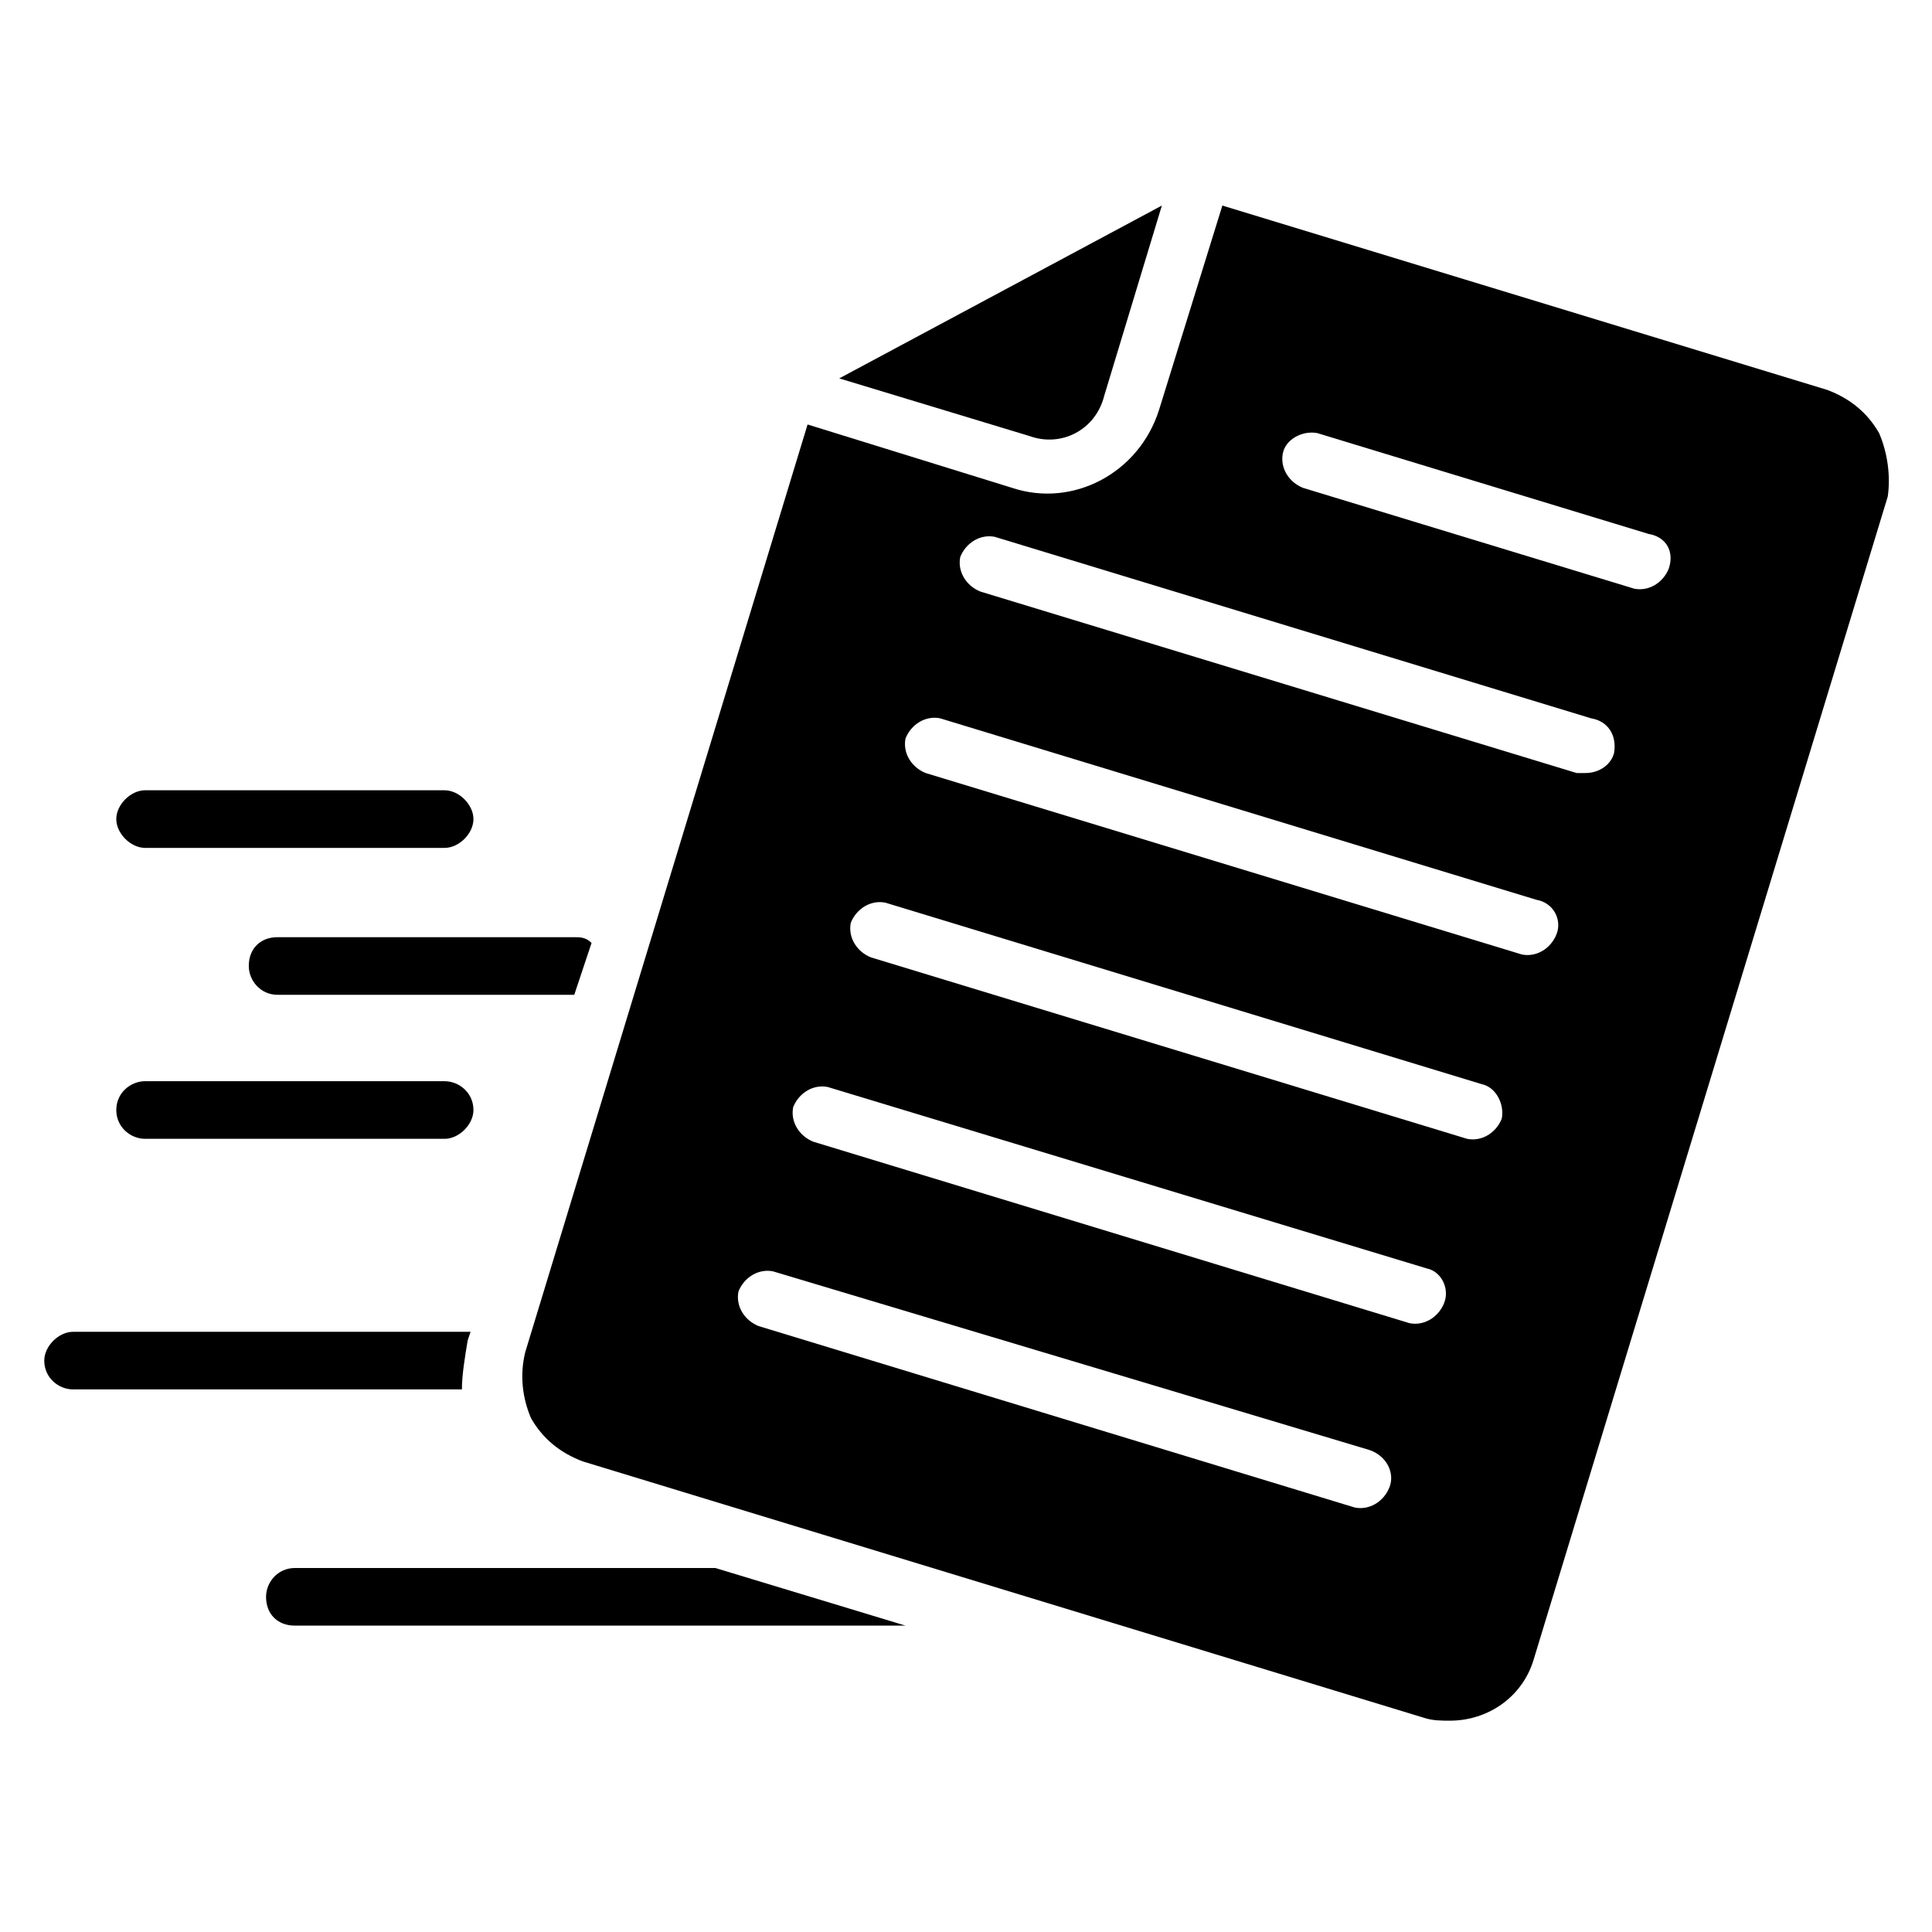
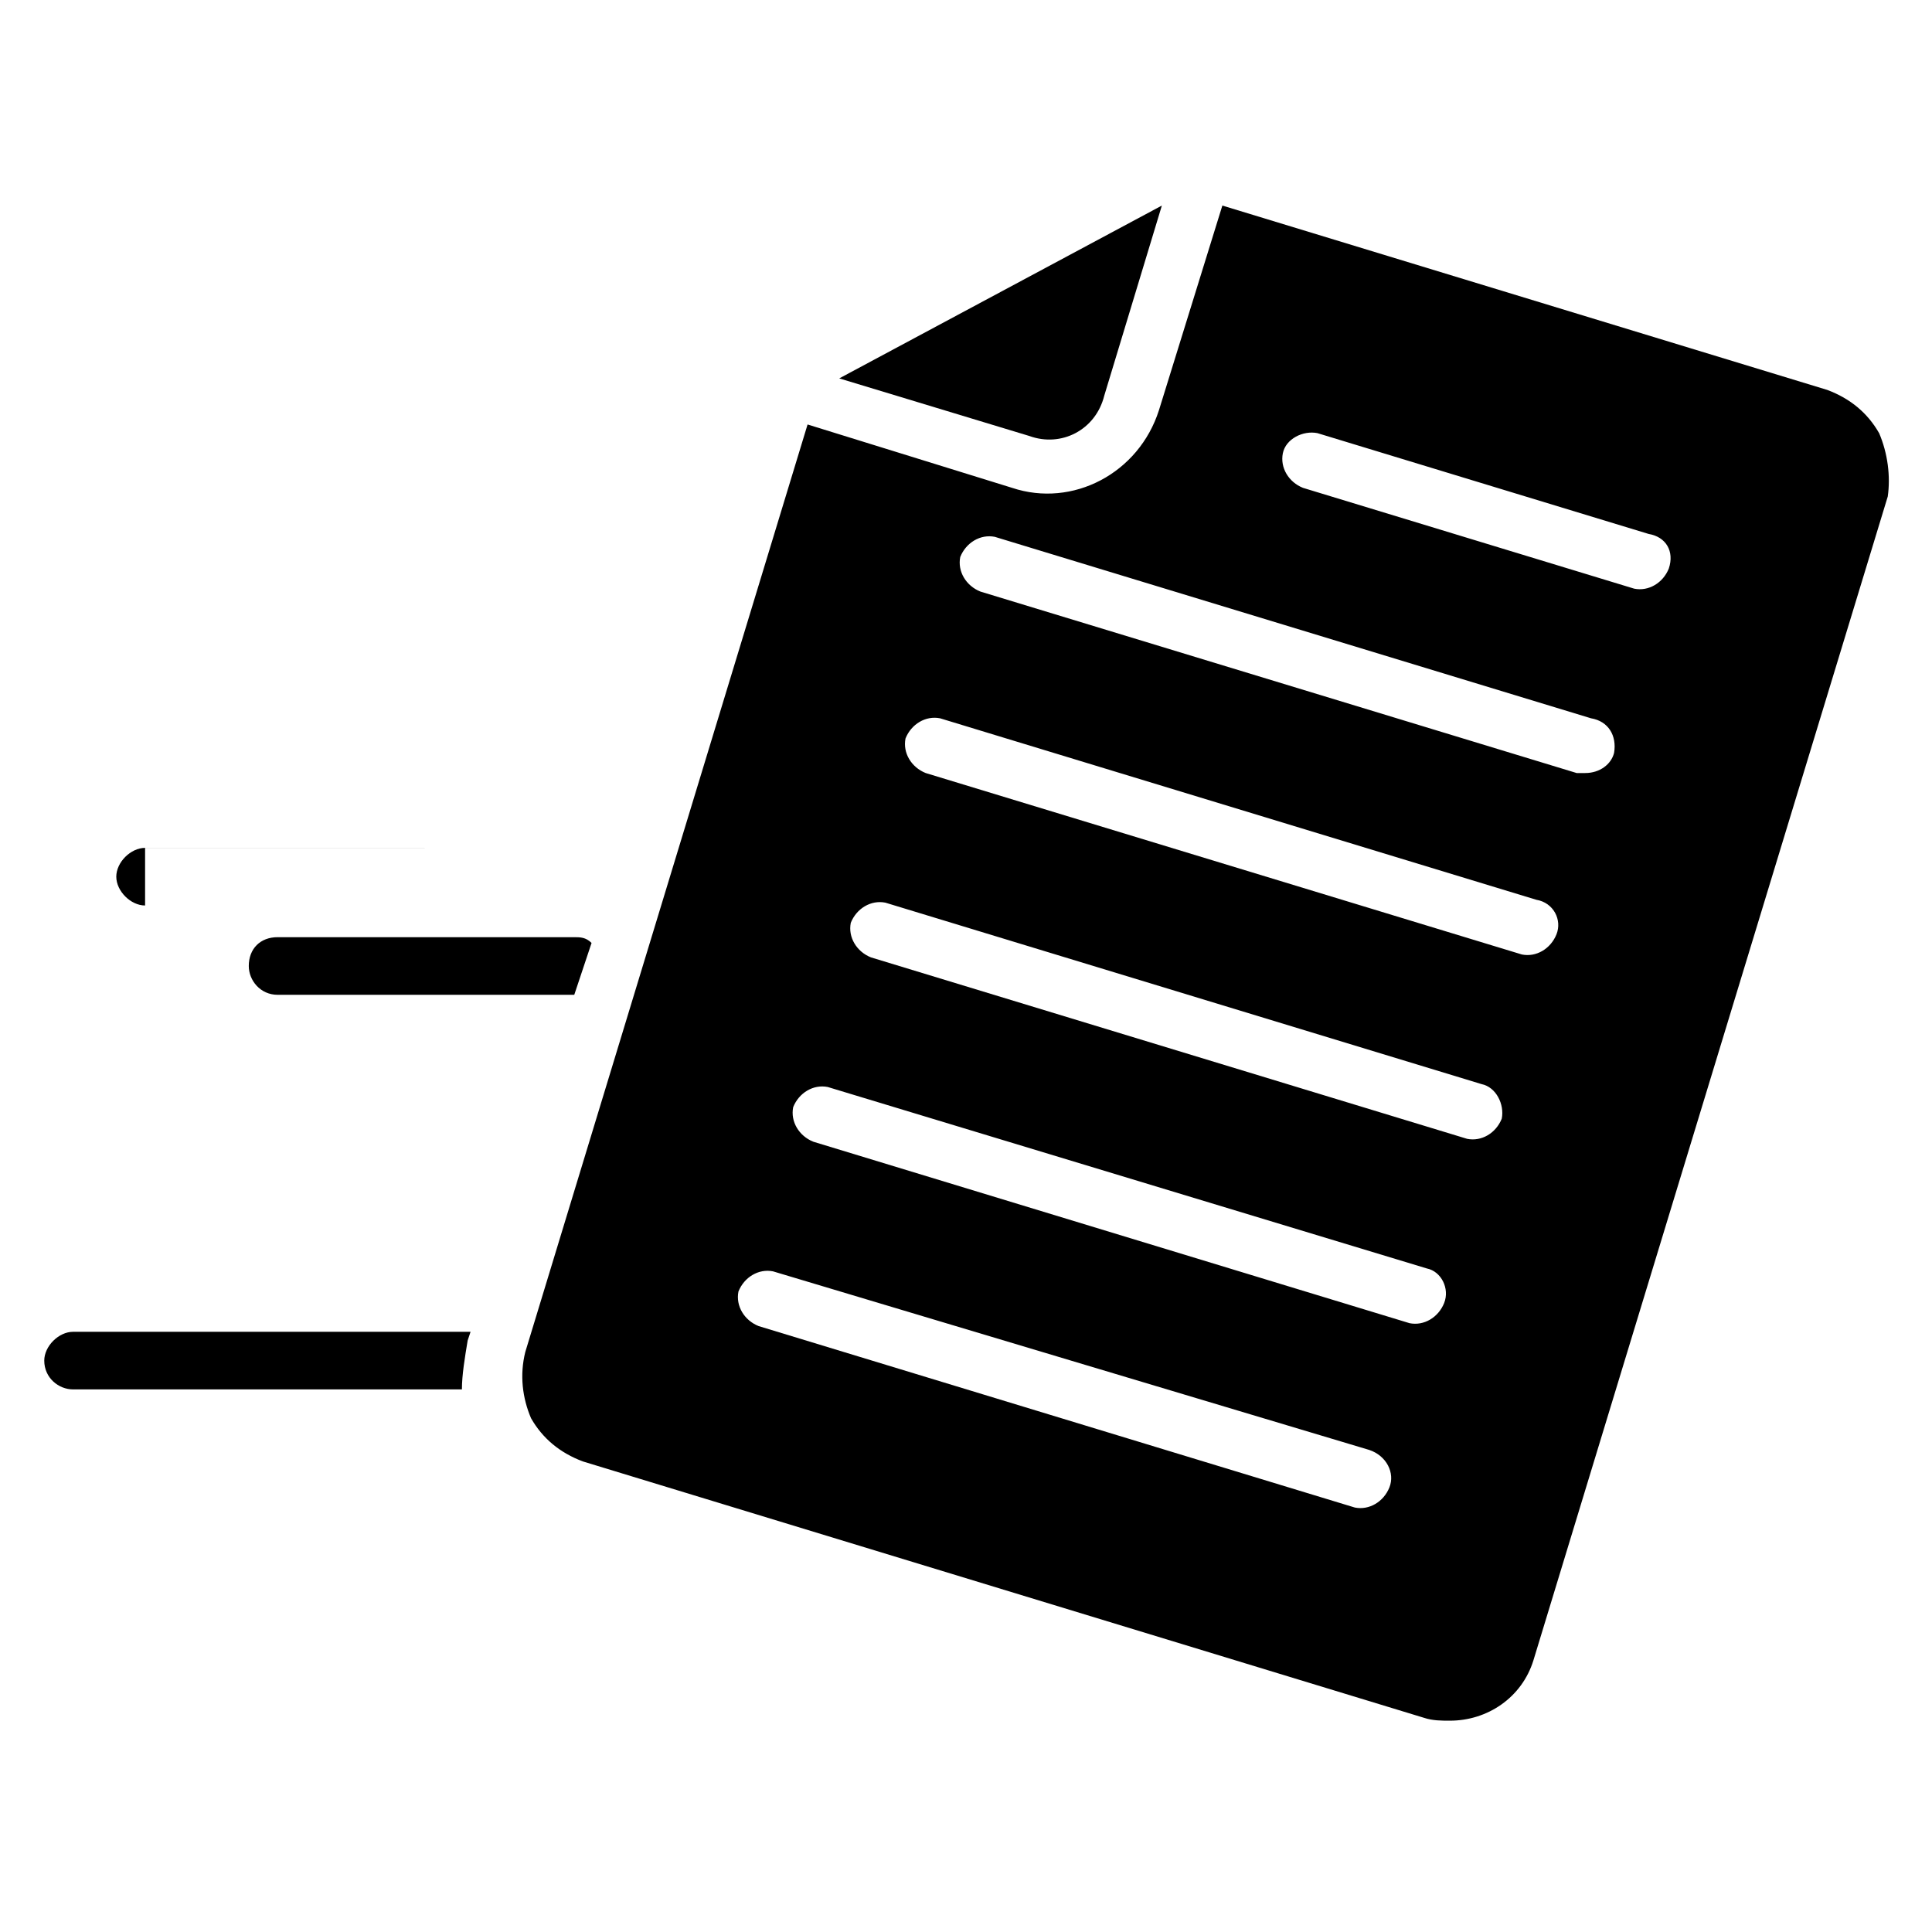
<svg xmlns="http://www.w3.org/2000/svg" fill="#000000" width="800px" height="800px" version="1.1" viewBox="144 144 512 512">
  <g>
-     <path d="m182.45 445.8h79.387c3.816 0 7.633-3.816 7.633-7.633 0-4.582-3.816-7.633-7.633-7.633l-79.387-0.004c-3.816 0-7.633 3.055-7.633 7.633 0 4.582 3.816 7.637 7.633 7.637z" />
-     <path d="m222.14 559.54c-4.582 0-7.633 3.816-7.633 7.633 0 4.582 3.055 7.633 7.633 7.633h161.83l-50.383-15.266z" />
    <path d="m209.93 400c0 3.816 3.055 7.633 7.633 7.633h78.625l4.582-13.742c-1.527-1.527-3.055-1.527-4.582-1.527h-78.625c-4.582 0-7.633 3.055-7.633 7.637z" />
    <path d="m267.94 499.23 0.762-2.289h-105.34c-3.816 0-7.633 3.816-7.633 7.633 0 4.582 3.816 7.633 7.633 7.633h103.05c0.004-3.816 0.766-8.398 1.527-12.977z" />
-     <path d="m182.45 368.7h79.387c3.816 0 7.633-3.816 7.633-7.633 0-3.816-3.816-7.633-7.633-7.633l-79.387-0.004c-3.816 0-7.633 3.816-7.633 7.633s3.816 7.637 7.633 7.637z" />
+     <path d="m182.45 368.7h79.387l-79.387-0.004c-3.816 0-7.633 3.816-7.633 7.633s3.816 7.637 7.633 7.637z" />
    <path d="m436.64 248.86 15.266-50.383-85.496 45.801 50.383 15.266c8.395 3.059 17.555-1.523 19.848-10.684z" />
    <path d="m641.98 258.78c-3.055-5.344-7.633-9.16-13.742-11.449l-160.3-48.855-16.793 54.199c-5.344 16.793-22.902 25.953-38.93 20.609l-54.199-16.793-74.809 245.8c-1.527 6.106-0.762 12.215 1.527 17.559 3.055 5.344 7.633 9.16 13.742 11.449l222.9 67.938c2.289 0.762 4.582 0.762 6.871 0.762 9.922 0 19.082-6.106 22.137-16.031l93.891-308.39c0.762-5.34 0-11.449-2.289-16.793zm-129.77 279.39c-1.527 3.816-5.344 6.106-9.16 5.344l-158.01-48.09c-3.816-1.527-6.106-5.344-5.344-9.16 1.527-3.816 5.344-6.106 9.16-5.344l158.01 47.328c4.582 1.527 6.871 6.106 5.344 9.922zm14.504-48.855c-1.527 3.816-5.344 6.106-9.16 5.344l-158.01-48.09c-3.816-1.527-6.106-5.344-5.344-9.16 1.527-3.816 5.344-6.106 9.16-5.344l158.77 48.09c3.816 0.766 6.109 5.344 4.582 9.16zm15.266-48.852c-1.527 3.816-5.344 6.106-9.16 5.344l-158.01-48.09c-3.816-1.527-6.106-5.344-5.344-9.16 1.527-3.816 5.344-6.106 9.16-5.344l158.01 48.09c3.816 0.762 6.109 5.344 5.344 9.16zm14.504-48.855c-1.527 3.816-5.344 6.106-9.16 5.344l-158.01-48.09c-3.816-1.527-6.106-5.344-5.344-9.16 1.527-3.816 5.344-6.106 9.16-5.344l158.01 48.09c4.582 0.762 6.871 5.344 5.344 9.16zm15.266-48.09c-0.762 3.055-3.816 5.344-7.633 5.344h-2.289l-158.01-48.09c-3.816-1.527-6.106-5.344-5.344-9.16 1.527-3.816 5.344-6.106 9.16-5.344l158.01 48.09c4.582 0.762 6.871 4.578 6.106 9.16zm14.504-48.855c-1.527 3.816-5.344 6.106-9.16 5.344l-87.785-26.719c-3.816-1.527-6.106-5.344-5.344-9.16 0.762-3.816 5.344-6.106 9.16-5.344l87.785 26.719c4.582 0.762 6.871 4.582 5.344 9.16z" />
  </g>
</svg>